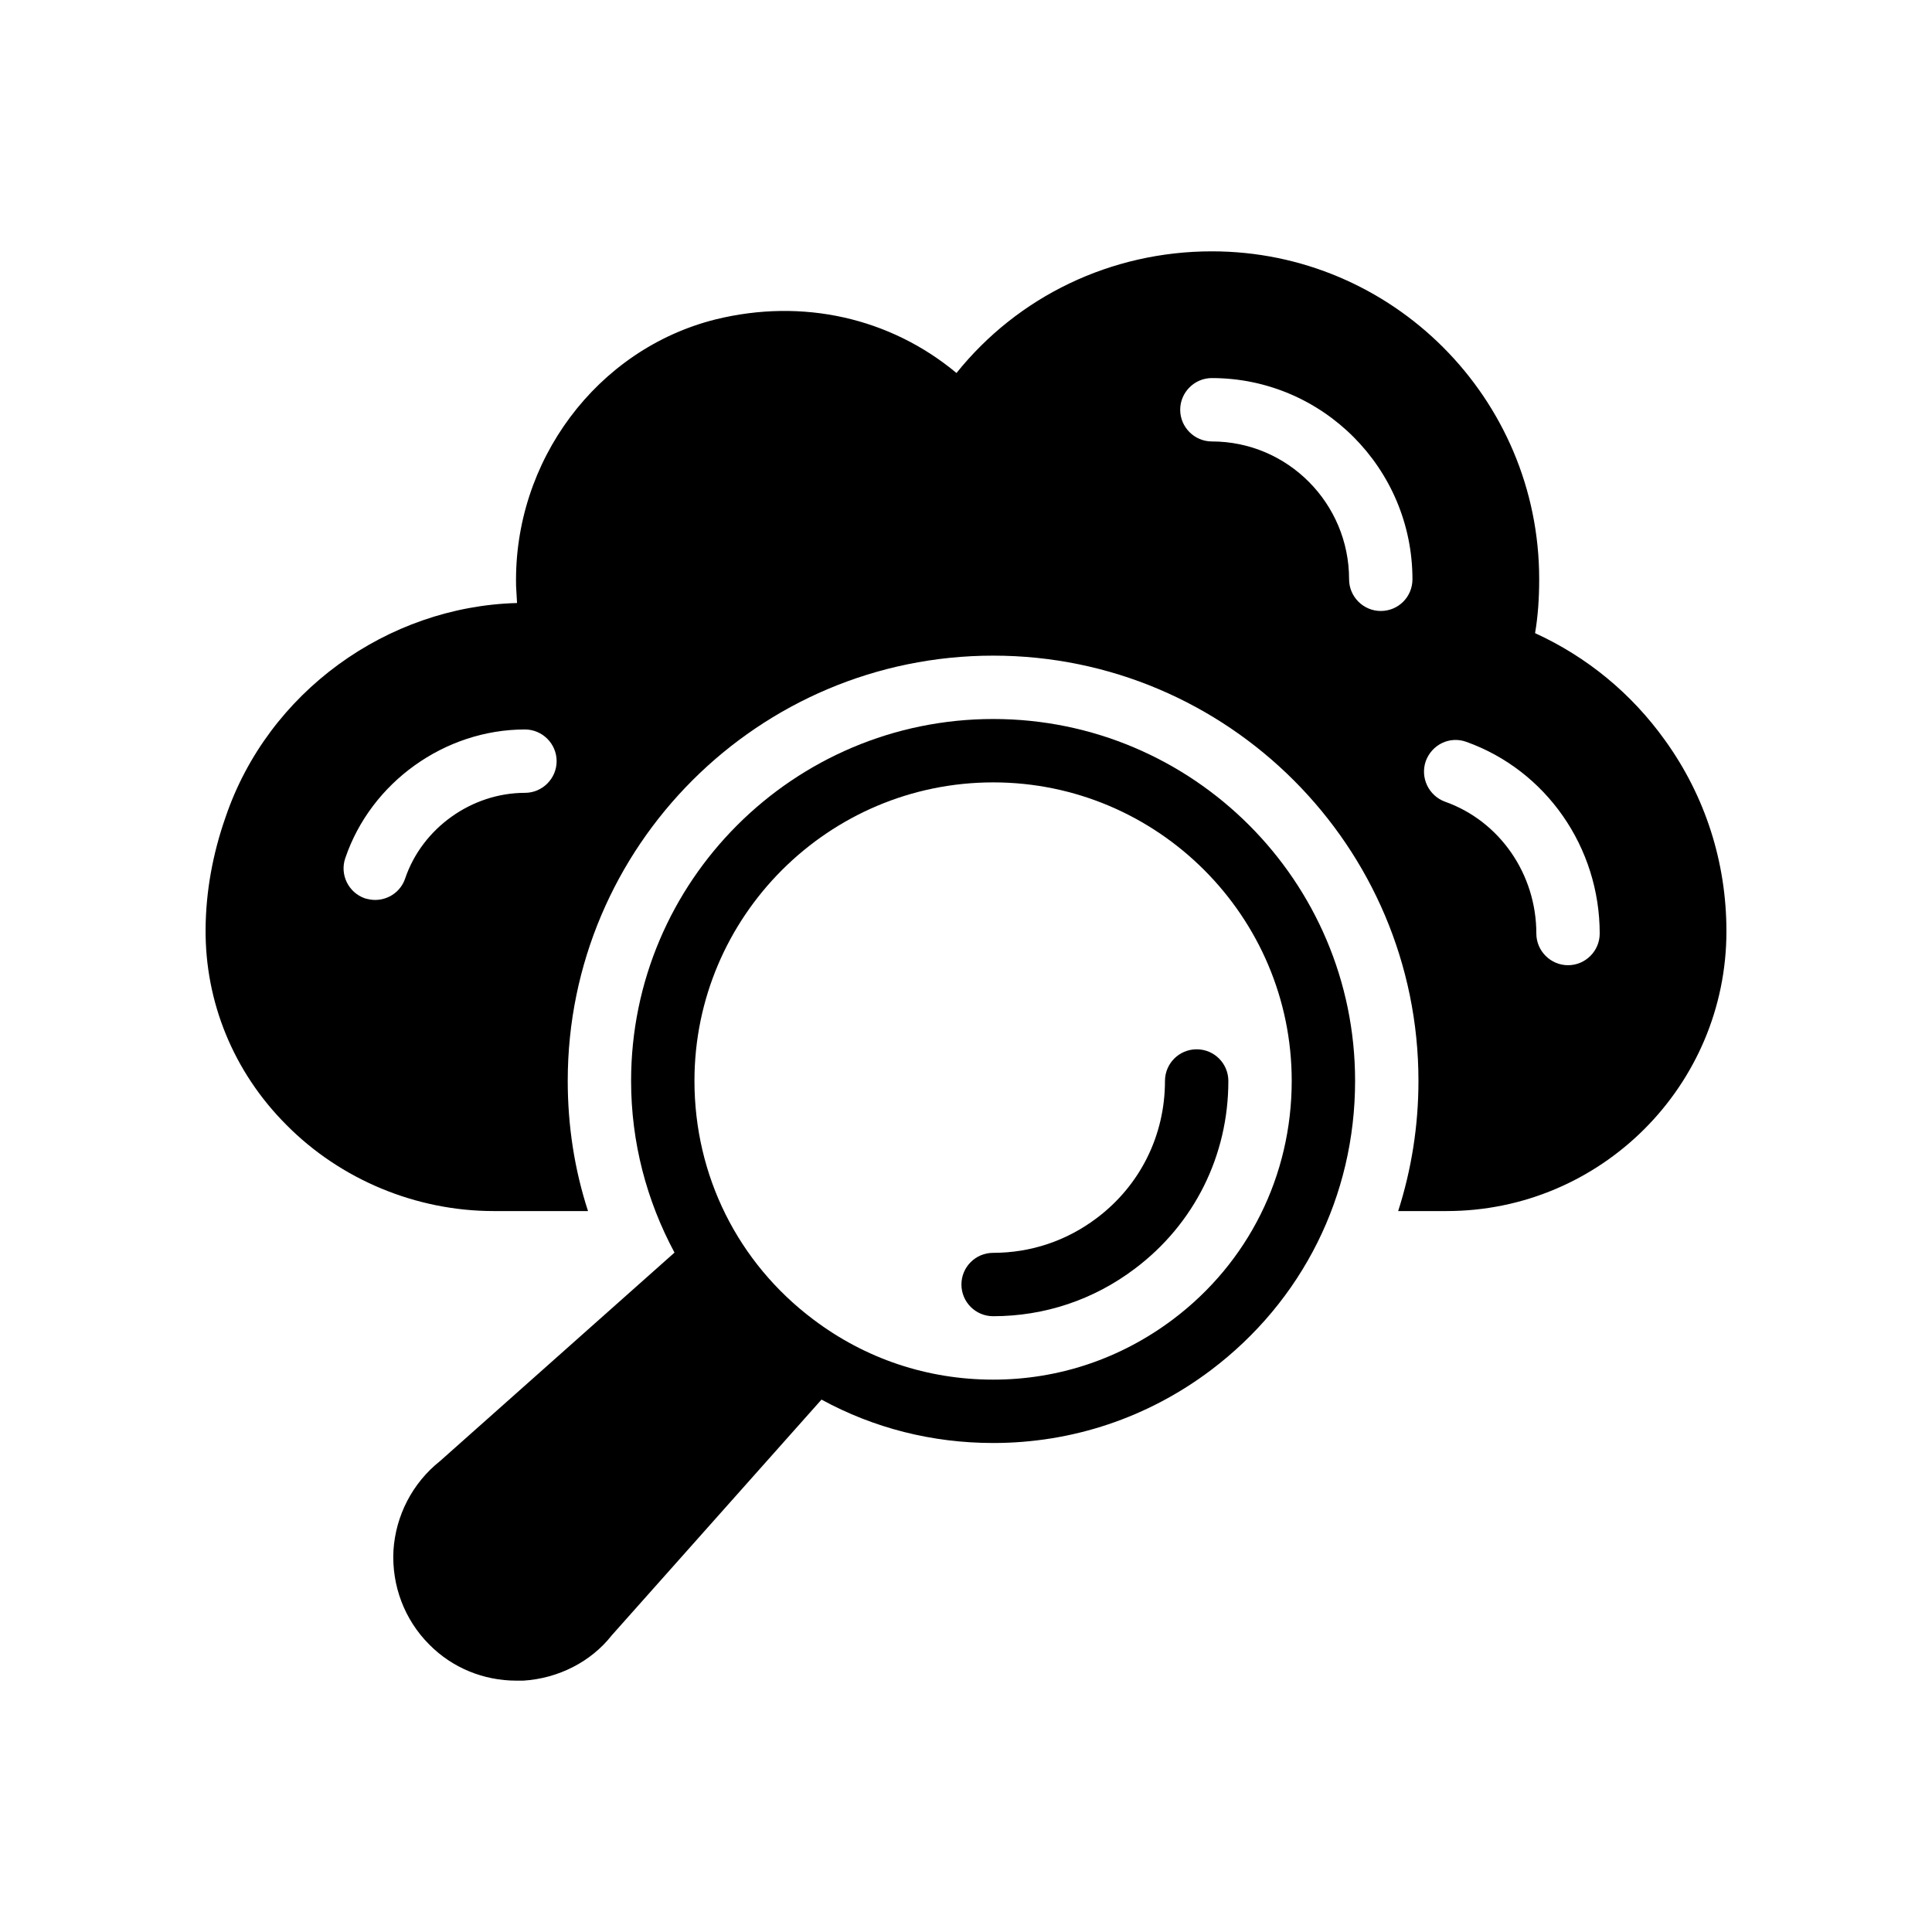
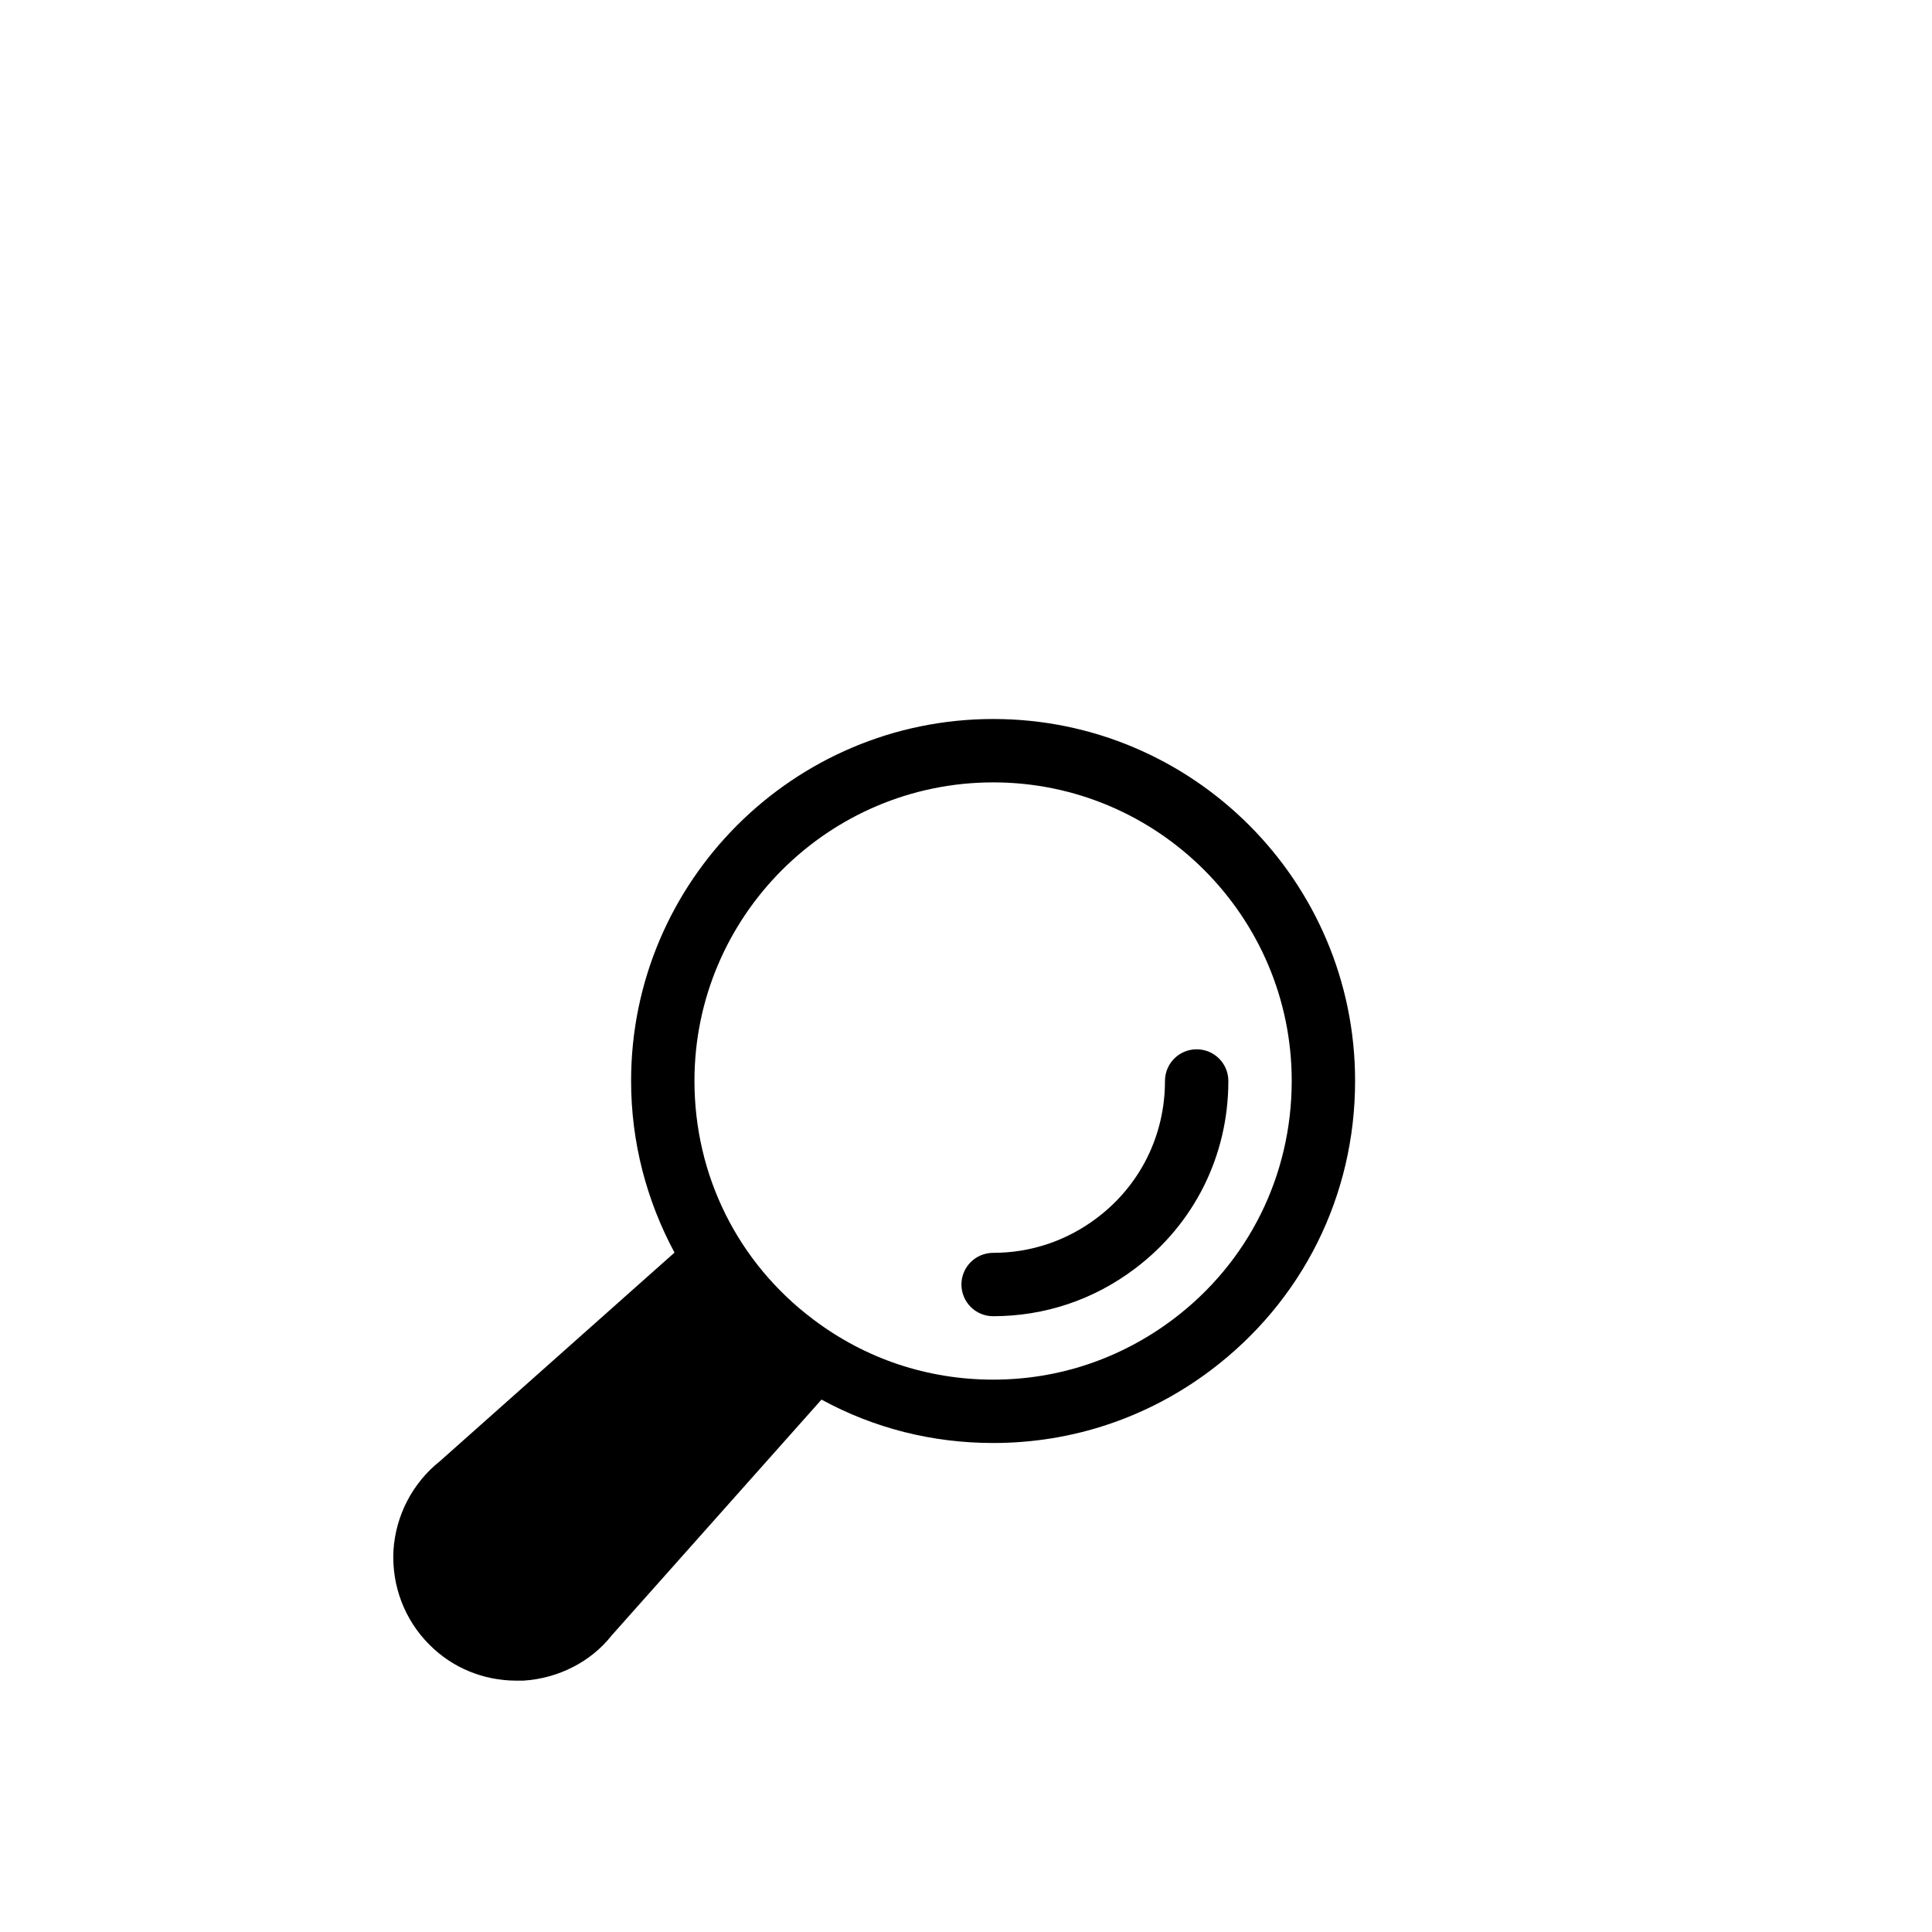
<svg xmlns="http://www.w3.org/2000/svg" fill="#000000" width="800px" height="800px" version="1.1" viewBox="144 144 512 512">
  <g>
-     <path d="m550.81 311.79c0.758-4.449 1.09-9.152 1.09-14.359 0-47.863-38.879-86.824-86.738-86.824-26.703 0-51.387 11.922-67.68 32.242-17.551-14.609-40.727-19.902-63.898-14.191-31.402 7.894-53.57 37.535-52.816 70.699 0.086 1.512 0.168 2.938 0.254 4.449-34.426 0.922-66 23.594-77.25 56.762-3.441 9.824-5.207 19.734-5.289 29.559-0.168 19.398 7.391 37.953 21.41 51.977 14.359 14.527 34.426 22.84 54.914 22.84h25.023c-3.609-11.082-5.375-22.672-5.375-34.512 0-62.137 50.551-112.68 112.77-112.68 62.137 0 112.68 50.551 112.68 112.68 0 11.926-1.848 23.512-5.375 34.512h12.848c40.891 0 74.145-33.25 74.145-74.145 0-18.305-5.625-35.855-16.289-50.633-8.902-12.422-20.656-22.078-34.426-28.375zm-267.69 42.32c-14.105 0-27.207 9.32-31.742 22.672-1.176 3.527-4.449 5.711-7.977 5.711-0.84 0-1.762-0.168-2.688-0.422-4.367-1.512-6.719-6.297-5.207-10.664 6.801-20.07 26.367-34.09 47.609-34.09 4.617 0 8.398 3.777 8.398 8.398 0 4.617-3.777 8.395-8.395 8.395zm226.8-48.195c-4.617 0-8.398-3.777-8.398-8.398 0-20.152-16.289-36.527-36.359-36.527-4.617 0-8.398-3.777-8.398-8.398 0-4.617 3.777-8.398 8.398-8.398 29.305 0 53.152 23.93 53.152 53.32 0.004 4.621-3.691 8.402-8.395 8.402zm49.625 93.875c-4.617 0-8.398-3.777-8.398-8.398 0-15.785-9.742-29.809-24.184-34.93-4.367-1.594-6.633-6.383-5.121-10.746 1.594-4.367 6.297-6.719 10.746-5.121 21.16 7.559 35.352 27.961 35.352 50.801 0.004 4.617-3.777 8.395-8.395 8.395z" />
    <path d="m248.27 554.88c-0.504 9.32 2.938 18.391 9.488 24.938 6.129 6.215 14.441 9.57 23.09 9.57h1.848c9.32-0.586 17.969-5.039 23.426-12.008l55.586-62.473c13.855 7.559 29.305 11.504 45.512 11.504 20.992 0 40.977-6.719 57.688-19.312 24.266-18.305 38.207-46.184 38.207-76.664 0-52.898-42.992-95.891-95.891-95.891-52.902 0.004-95.977 42.992-95.977 95.895 0 16.289 4.113 31.742 11.504 45.512l-62.137 55.25c-7.305 5.793-11.758 14.441-12.344 23.68zm158.95-203.54c43.578 0 79.098 35.52 79.098 79.098 0 25.105-11.504 48.199-31.488 63.227-13.855 10.41-30.312 15.953-47.609 15.953-17.465 0-33.922-5.543-47.695-15.953-19.984-15.031-31.488-38.121-31.488-63.227 0-43.578 35.52-79.098 79.184-79.098z" />
    <path d="m407.19 492.81c13.66 0 26.648-4.356 37.547-12.586 15.754-11.84 24.789-29.973 24.789-49.75 0-4.641-3.754-8.398-8.398-8.398-4.641 0-8.398 3.754-8.398 8.398 0 14.449-6.594 27.691-18.098 36.344-7.981 6.019-17.465 9.199-27.445 9.199-4.641 0-8.398 3.754-8.398 8.398 0.008 4.641 3.762 8.395 8.402 8.395z" />
  </g>
</svg>